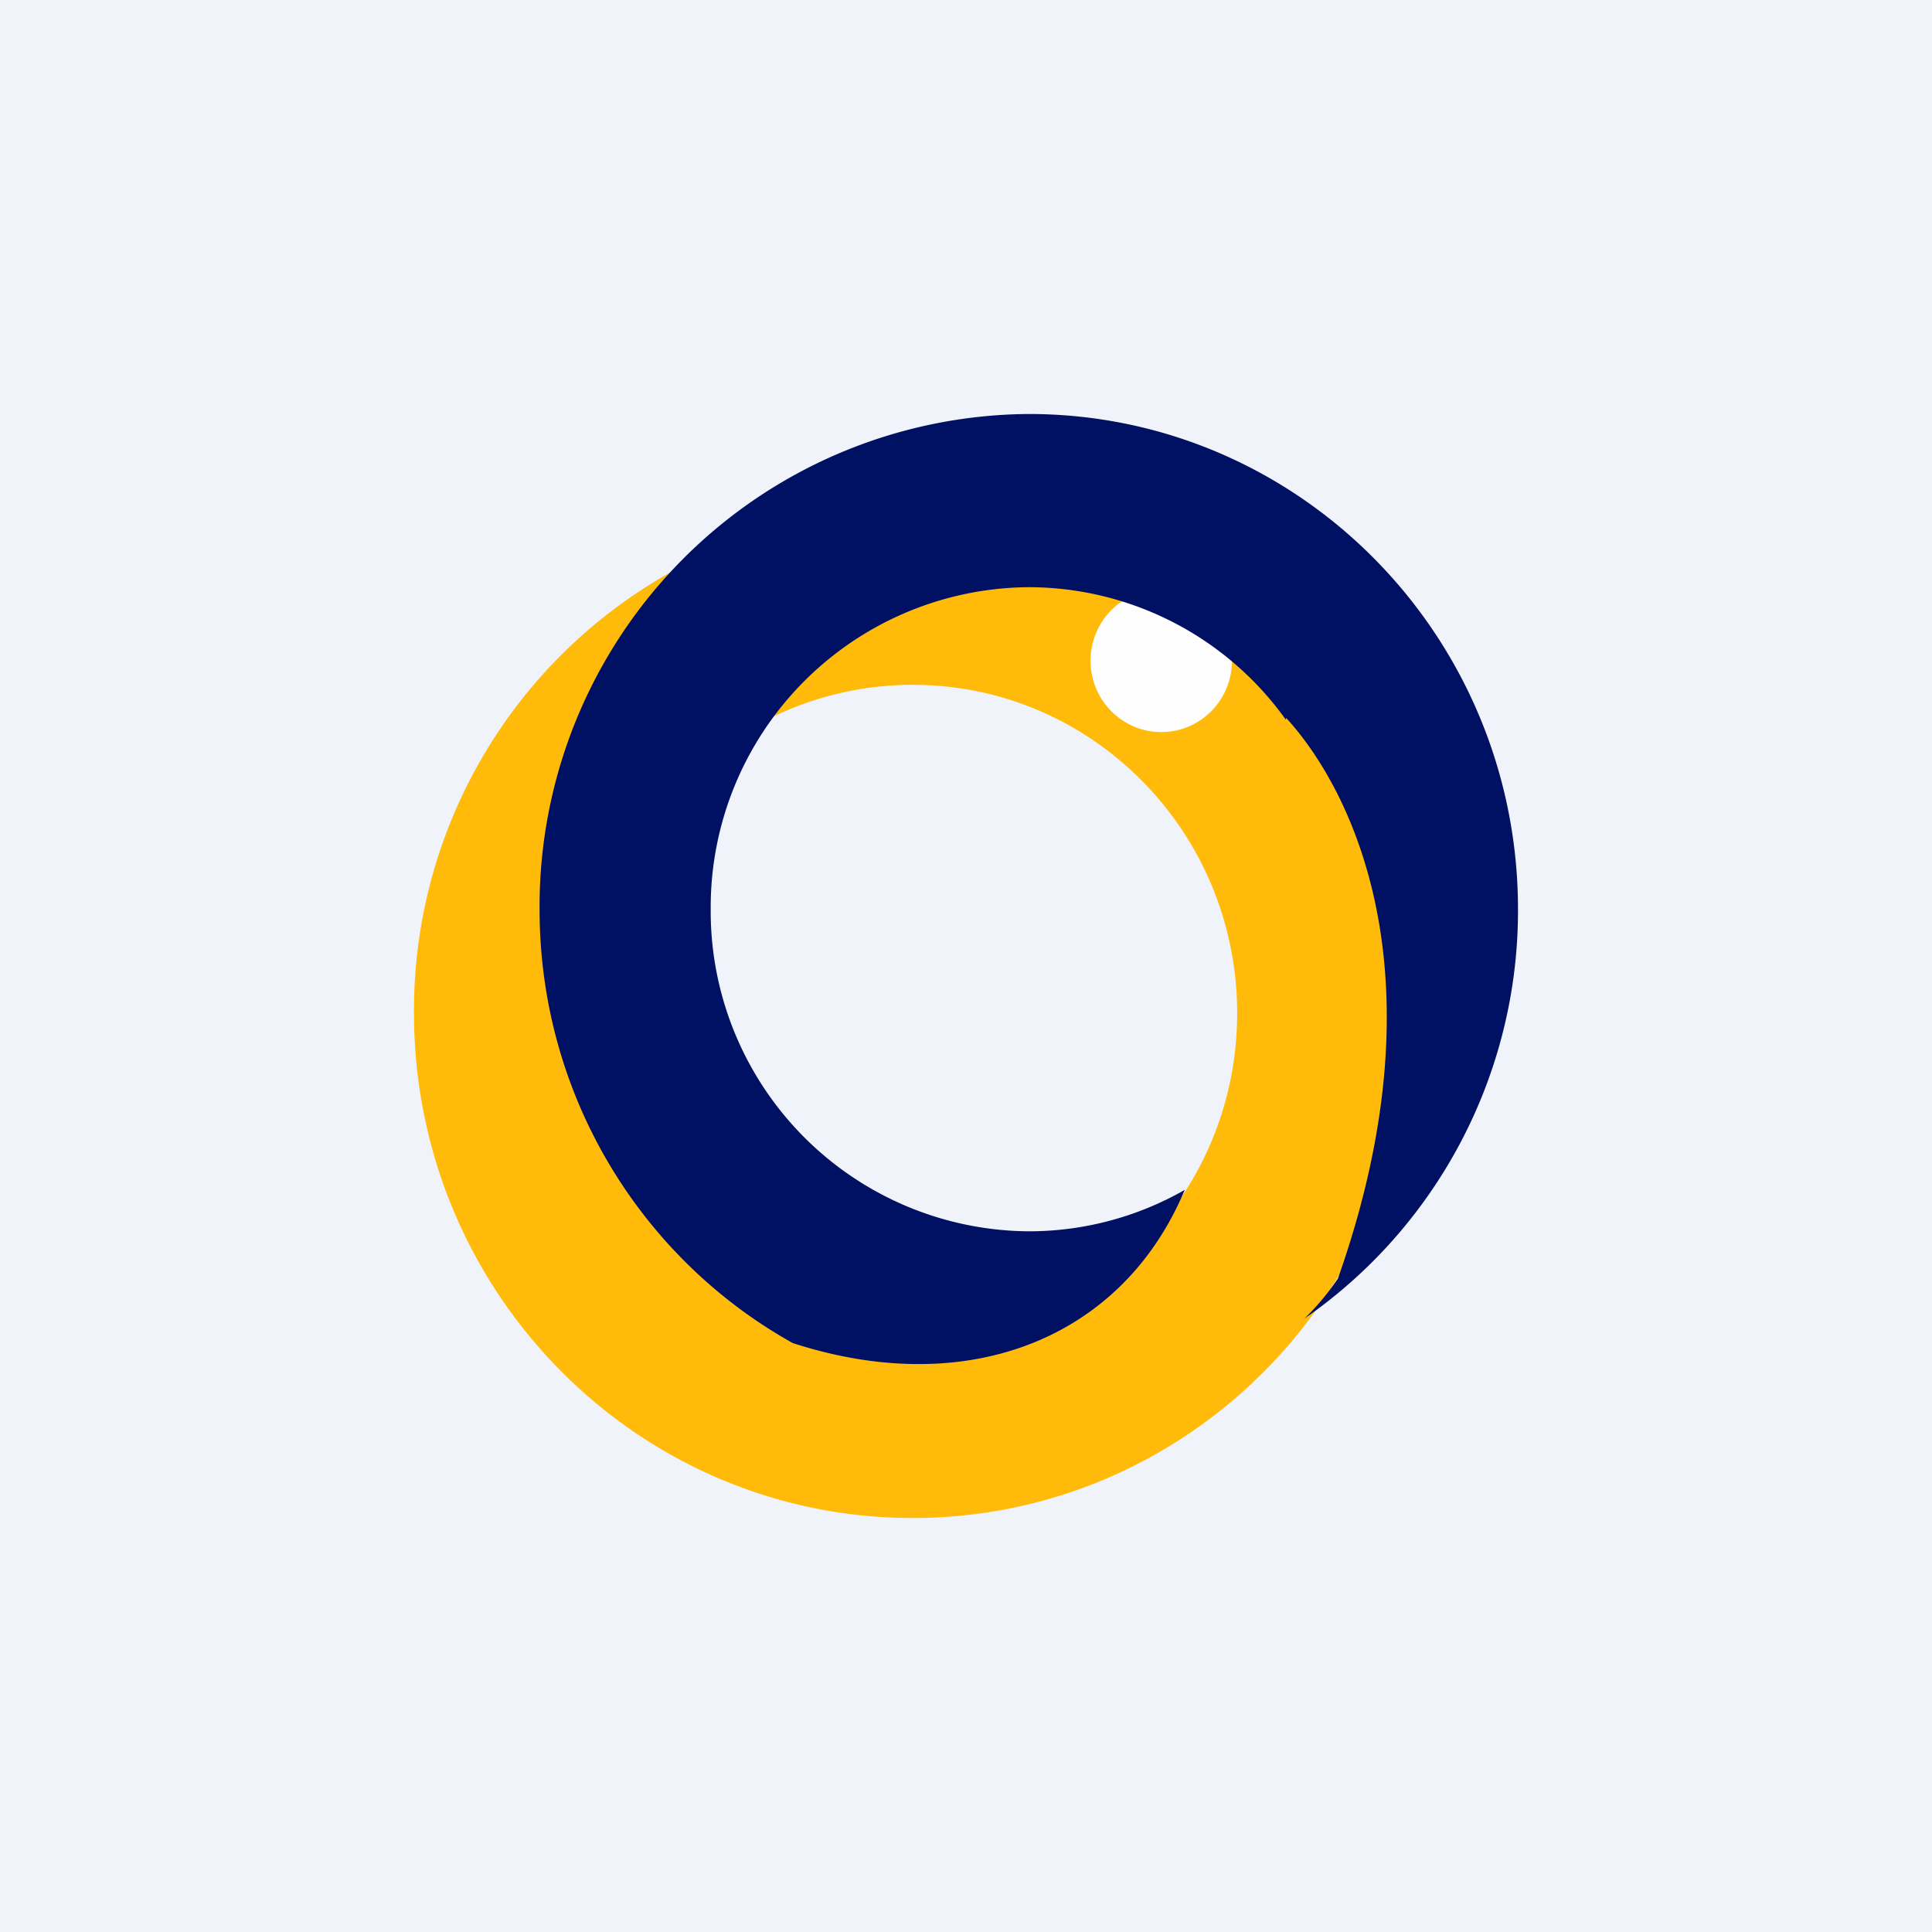
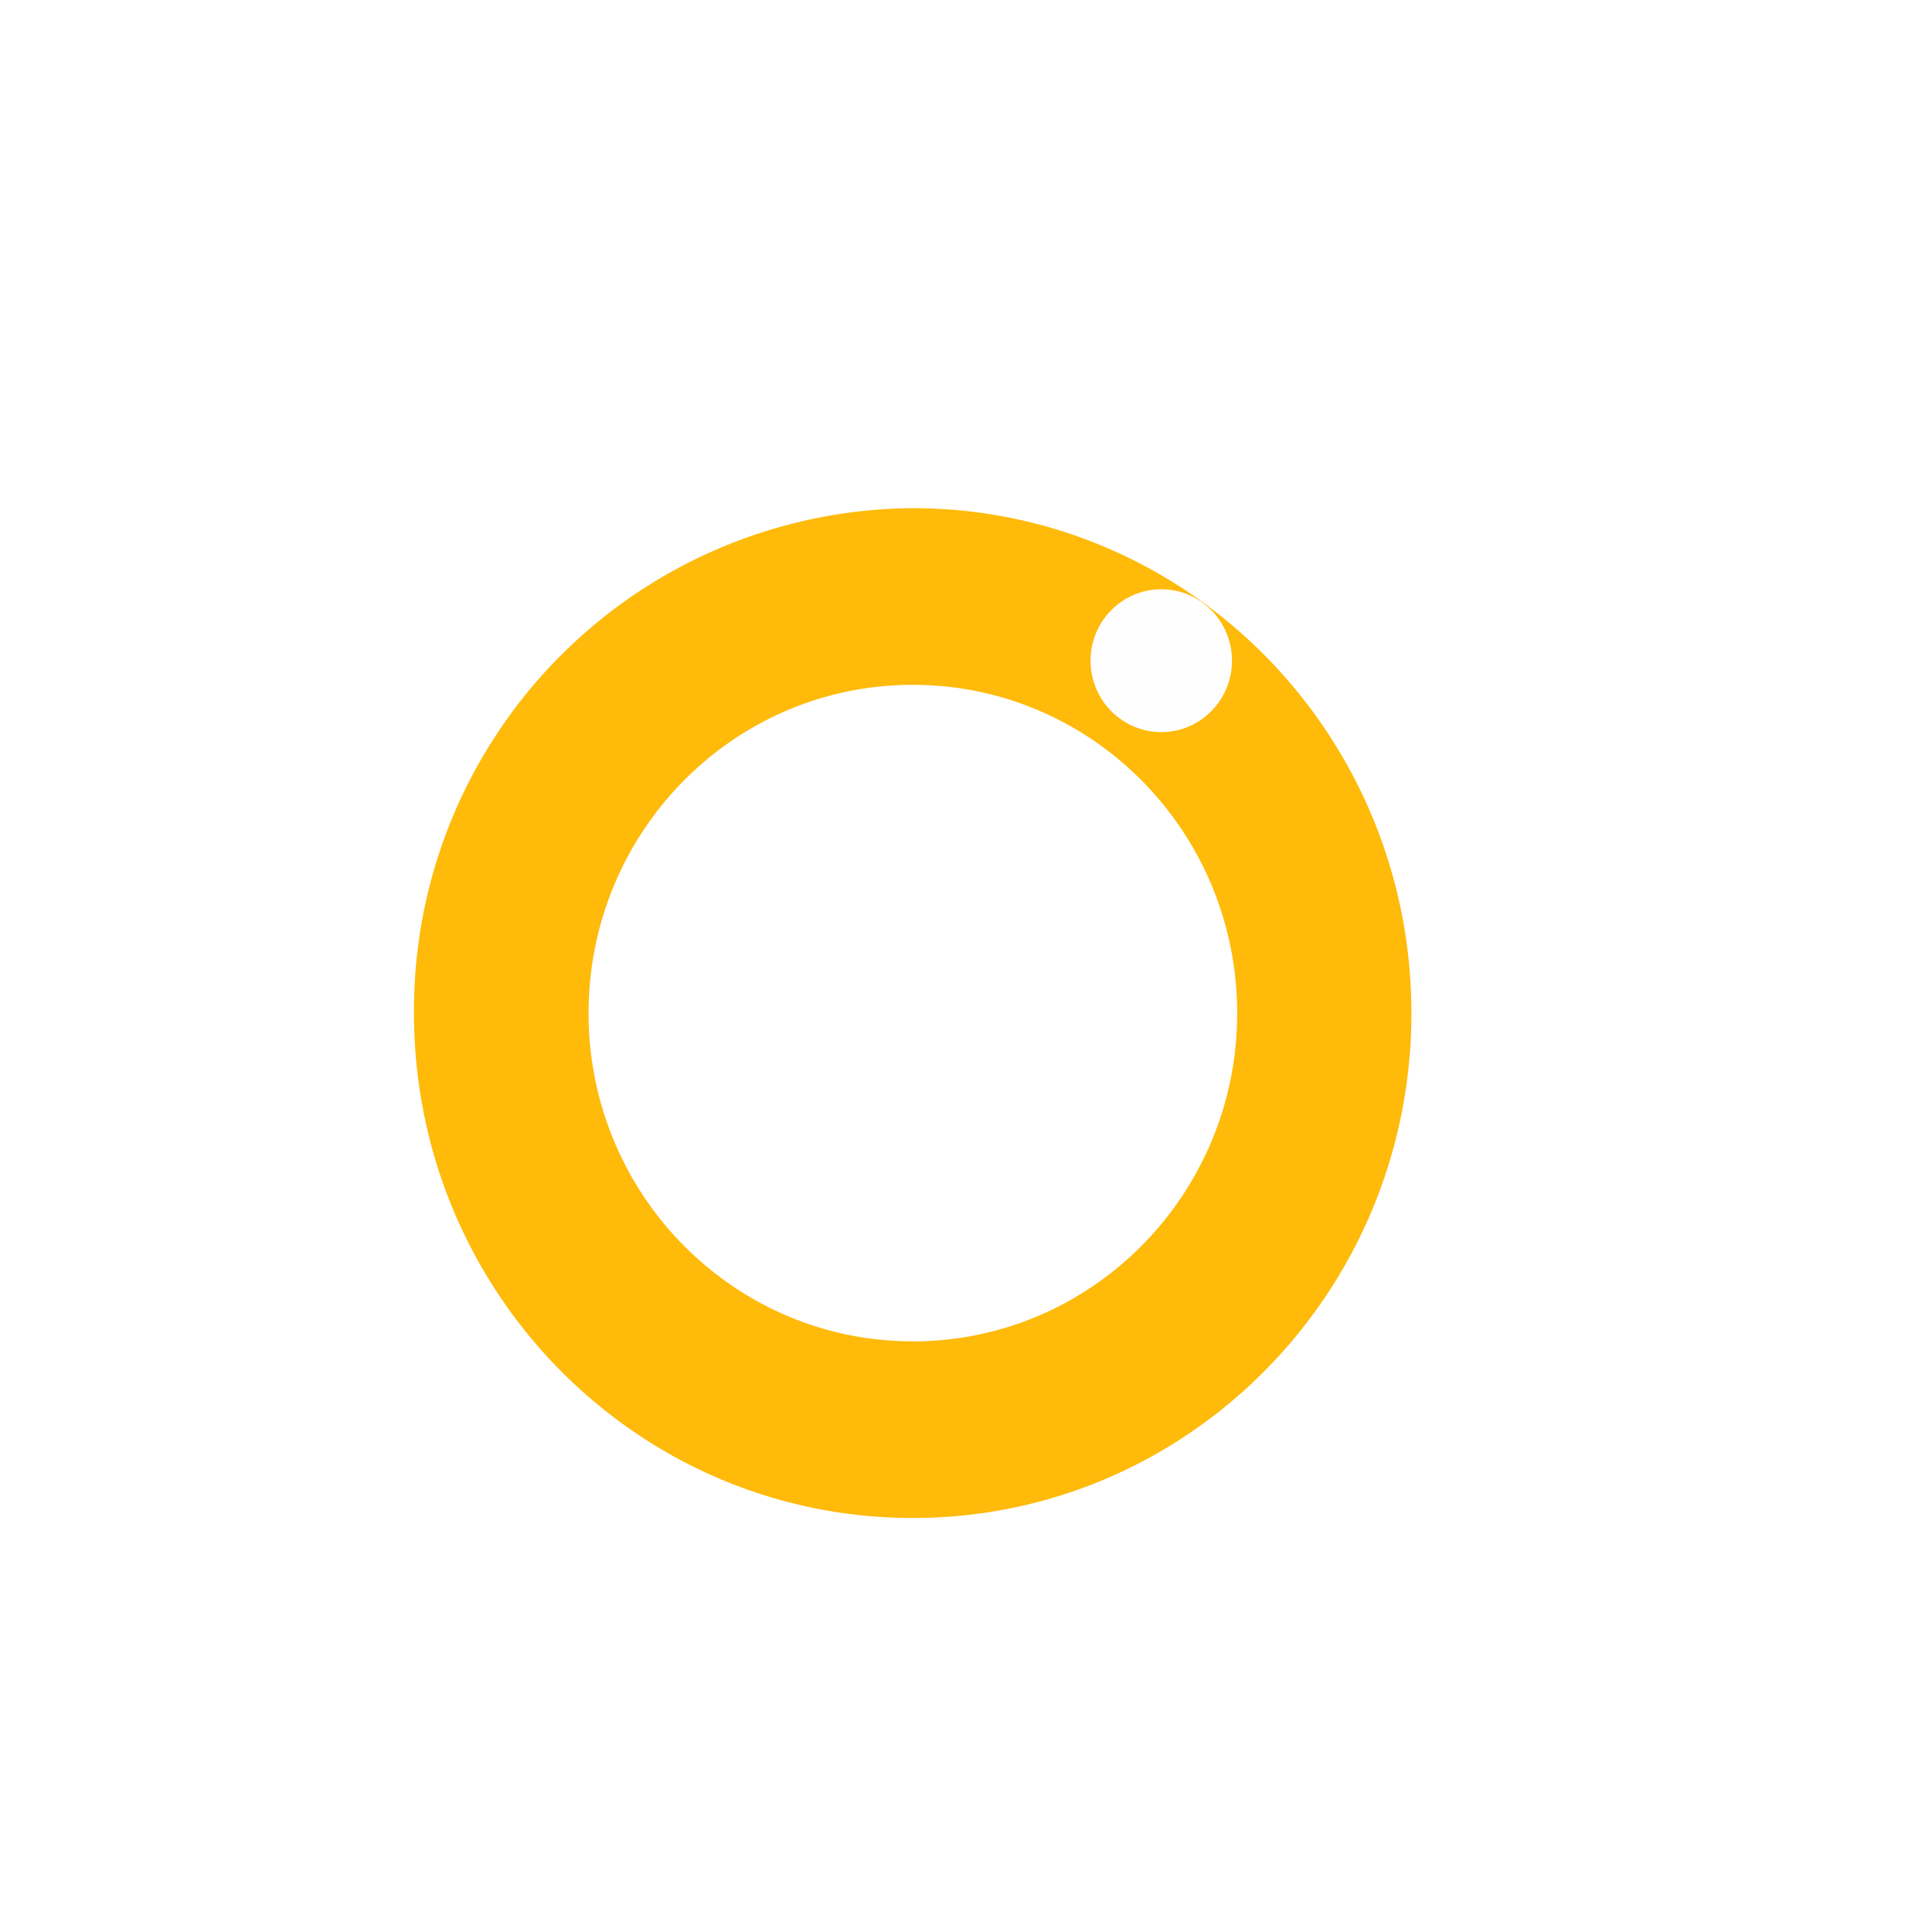
<svg xmlns="http://www.w3.org/2000/svg" width="56" height="56" viewBox="0 0 56 56">
-   <path fill="#F0F3FA" d="M0 0h56v56H0z" />
  <path fill-rule="evenodd" d="M26.46 44c7.98 0 14.45-6.55 14.45-14.63 0-8.09-6.47-14.64-14.45-14.64A14.55 14.55 0 0 0 12 29.37C12 37.45 18.47 44 26.46 44Zm0-5.12c5.19 0 9.4-4.26 9.4-9.51 0-5.26-4.21-9.52-9.4-9.52-5.2 0-9.4 4.26-9.4 9.52 0 5.25 4.2 9.51 9.4 9.51Z" fill="#FFBA0A" />
  <ellipse cx="33.66" cy="19.15" rx="2.05" ry="2.07" fill="#FFFEFF" />
-   <path d="M22.98 38.93c5.12 1.66 9.57-.16 11.36-4.44a9.1 9.1 0 0 1-4.52 1.2 9.28 9.28 0 0 1-9.22-9.33 9.28 9.28 0 0 1 9.22-9.34 9.17 9.17 0 0 1 7.45 3.84l.01-.05c1.8 1.96 4.66 7.3 1.5 16.25-.25.37-.57.77-.97 1.16A14.39 14.39 0 0 0 44 26.36C44 18.43 37.65 12 29.82 12a14.27 14.27 0 0 0-14.18 14.36c0 5.41 2.96 10.13 7.34 12.57Z" fill="#001062" />
</svg>